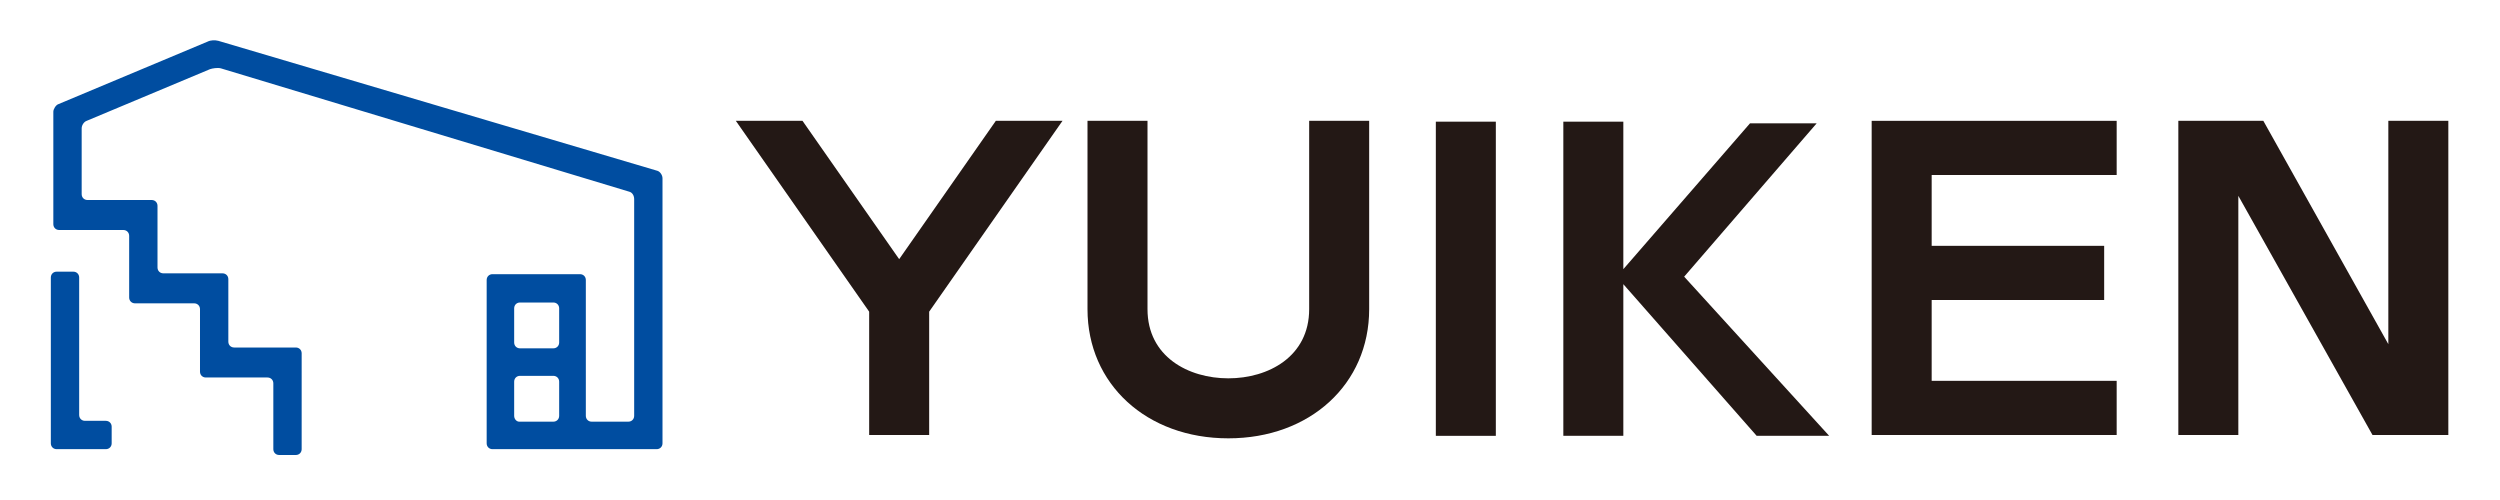
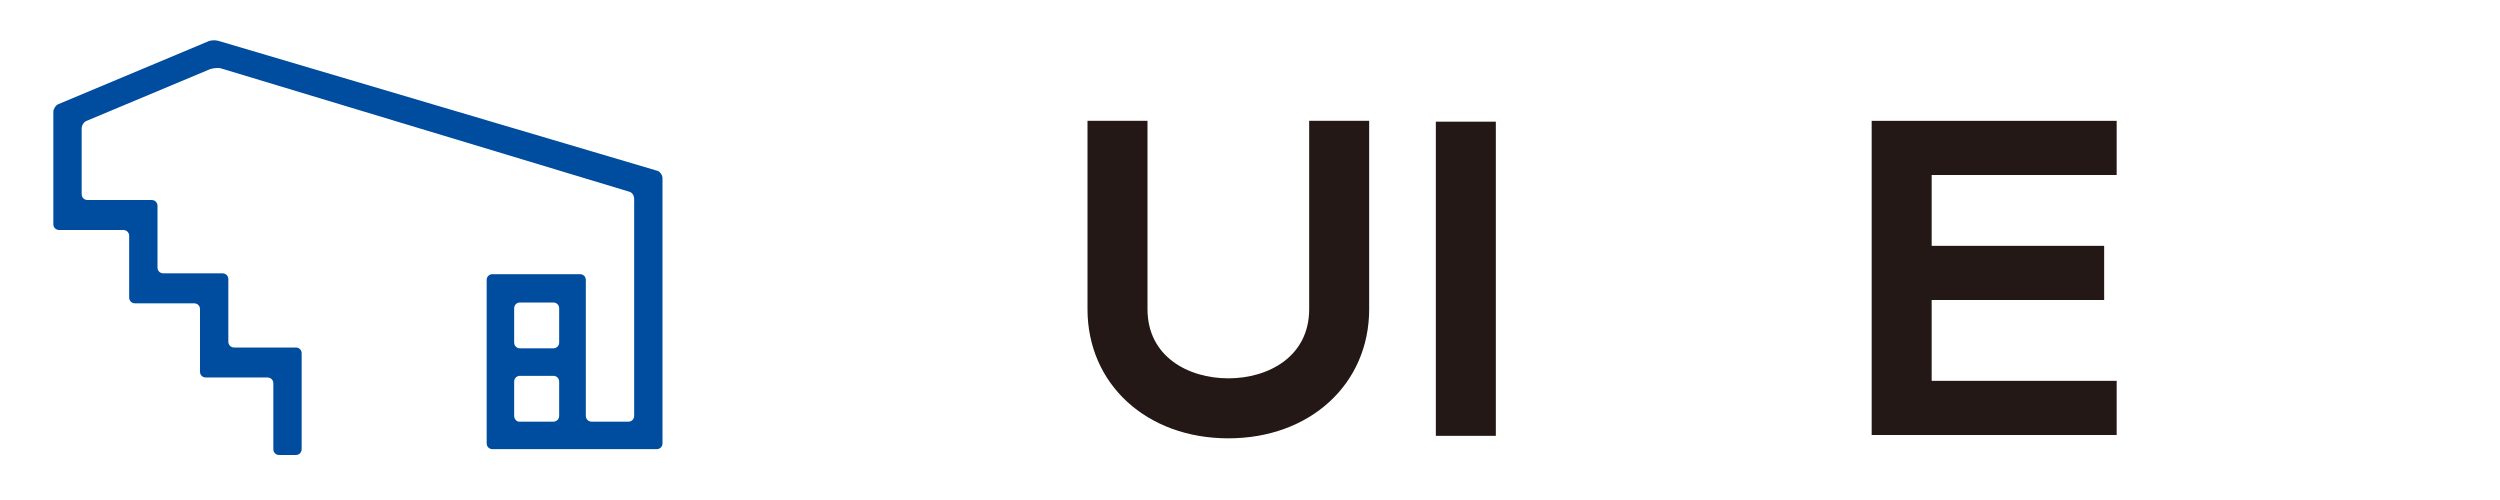
<svg xmlns="http://www.w3.org/2000/svg" version="1.1" id="レイヤー_1" x="0px" y="0px" viewBox="0 0 300 60" style="enable-background:new 0 0 300 60;" xml:space="preserve">
  <style type="text/css">
	.st0{fill:#004DA0;}
	.st1{fill:#231815;}
</style>
  <g>
    <g>
-       <path class="st0" d="M9.5,33.3c0-0.4-0.3-0.7-0.7-0.7h-2c-0.4,0-0.7,0.3-0.7,0.7v19.9c0,0.4,0.3,0.7,0.7,0.7h5.9    c0.4,0,0.7-0.3,0.7-0.7v-2c0-0.4-0.3-0.7-0.7-0.7h-2.5c-0.4,0-0.7-0.3-0.7-0.7V33.3z" />
-     </g>
+       </g>
    <g>
      <path class="st0" d="M26.2,4.9c-0.4-0.1-0.9-0.1-1.3,0.1L7,12.5c-0.3,0.1-0.6,0.6-0.6,0.9v13.5c0,0.4,0.3,0.7,0.7,0.7h7.7    c0.4,0,0.7,0.3,0.7,0.7v7.4c0,0.4,0.3,0.7,0.7,0.7h7.1c0.4,0,0.7,0.3,0.7,0.7v7.5c0,0.4,0.3,0.7,0.7,0.7h7.4    c0.4,0,0.7,0.3,0.7,0.7v7.9c0,0.4,0.3,0.7,0.7,0.7h2c0.4,0,0.7-0.3,0.7-0.7V42.4c0-0.4-0.3-0.7-0.7-0.7h-7.4    c-0.4,0-0.7-0.3-0.7-0.7v-7.5c0-0.4-0.3-0.7-0.7-0.7h-7.1c-0.4,0-0.7-0.3-0.7-0.7v-7.4c0-0.4-0.3-0.7-0.7-0.7h-7.7    c-0.4,0-0.7-0.3-0.7-0.7v-7.9c0-0.4,0.3-0.8,0.6-0.9l14.8-6.2c0.3-0.1,0.9-0.2,1.3-0.1L75.5,23c0.4,0.1,0.6,0.5,0.6,0.9v26    c0,0.4-0.3,0.7-0.7,0.7h-4.4c-0.4,0-0.7-0.3-0.7-0.7V33.6c0-0.4-0.3-0.7-0.7-0.7H59.1c-0.4,0-0.7,0.3-0.7,0.7v19.6    c0,0.4,0.3,0.7,0.7,0.7h2.2c0.4,0,1,0,1.3,0h7.2c0.4,0,1,0,1.3,0h7.7c0.4,0,0.7-0.3,0.7-0.7V21.4c0-0.4-0.3-0.8-0.6-0.9L26.2,4.9z     M66.4,36.3c0.4,0,0.7,0.3,0.7,0.7v4.1c0,0.4-0.3,0.7-0.7,0.7h-4c-0.4,0-0.7-0.3-0.7-0.7V37c0-0.4,0.3-0.7,0.7-0.7H66.4z     M63.6,50.6c-0.4,0-0.9,0-1.3,0c-0.3,0-0.6-0.3-0.6-0.7v-4.1c0-0.4,0.3-0.7,0.7-0.7h4c0.4,0,0.7,0.3,0.7,0.7v4.1    c0,0.4-0.3,0.7-0.7,0.7H63.6z" />
    </g>
  </g>
  <g>
-     <polygon class="st1" points="219.5,52.3 202.1,33.2 218,14.8 210,14.8 194.8,32.3 194.8,14.6 187.6,14.6 187.6,52.3 194.8,52.3    194.8,34.1 210.8,52.3  " />
    <rect x="172.3" y="14.6" class="st1" width="7.2" height="37.7" />
-     <polygon class="st1" points="119.5,14.5 107.9,31.1 96.3,14.5 88.3,14.5 104.3,37.4 104.3,52.2 111.5,52.2 111.5,37.4 127.5,14.5     " />
-     <polygon class="st1" points="286.6,14.5 286.6,41.3 271.6,14.5 268.6,14.5 263.6,14.5 261.4,14.5 261.4,52.2 268.6,52.2    268.6,23.5 284.7,52.2 286.6,52.2 292.7,52.2 293.8,52.2 293.8,14.5  " />
    <polygon class="st1" points="254,21 254,14.5 224.6,14.5 224.6,52.2 254,52.2 254,45.7 231.8,45.7 231.8,36 252.5,36 252.5,29.5    231.8,29.5 231.8,21  " />
    <path class="st1" d="M164.3,37.1V14.5h-7.2v22.6h0c0,5.7-4.9,8.3-9.7,8.3s-9.7-2.6-9.7-8.3h0V14.5h-7.2v22.6h0   c0,9,7.1,15.5,16.9,15.5C157.2,52.6,164.3,46.1,164.3,37.1L164.3,37.1z" />
  </g>
</svg>